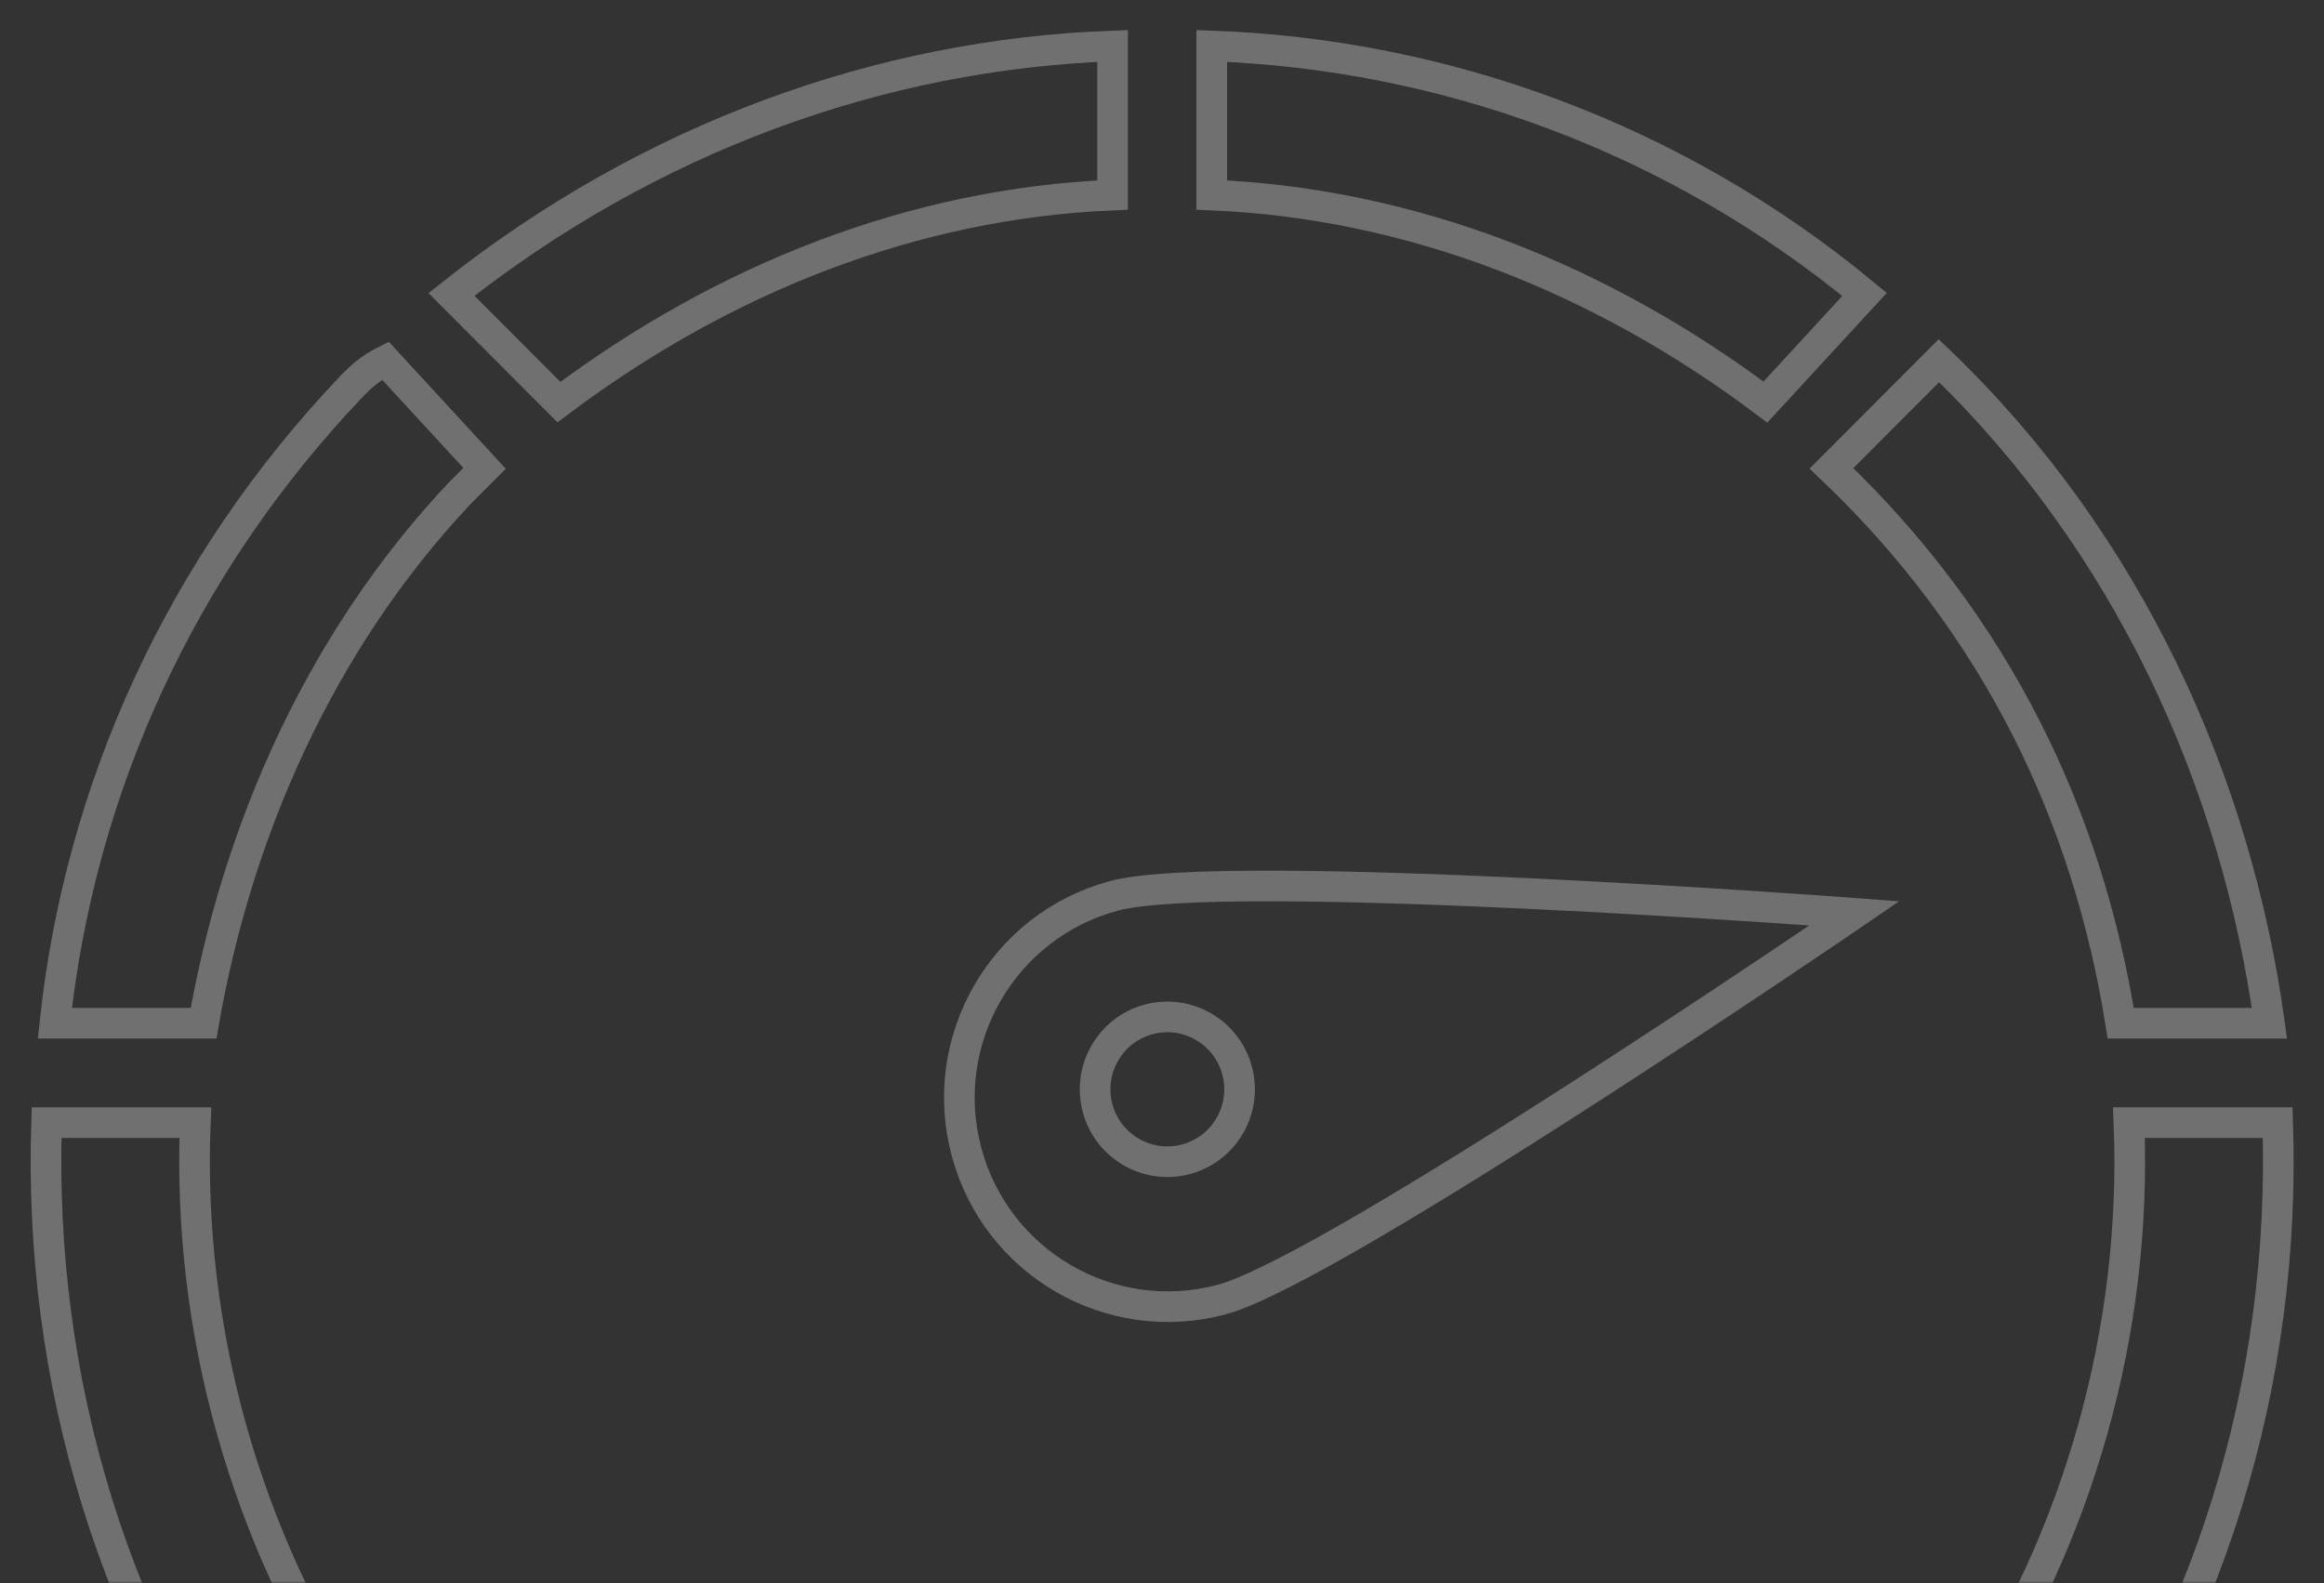
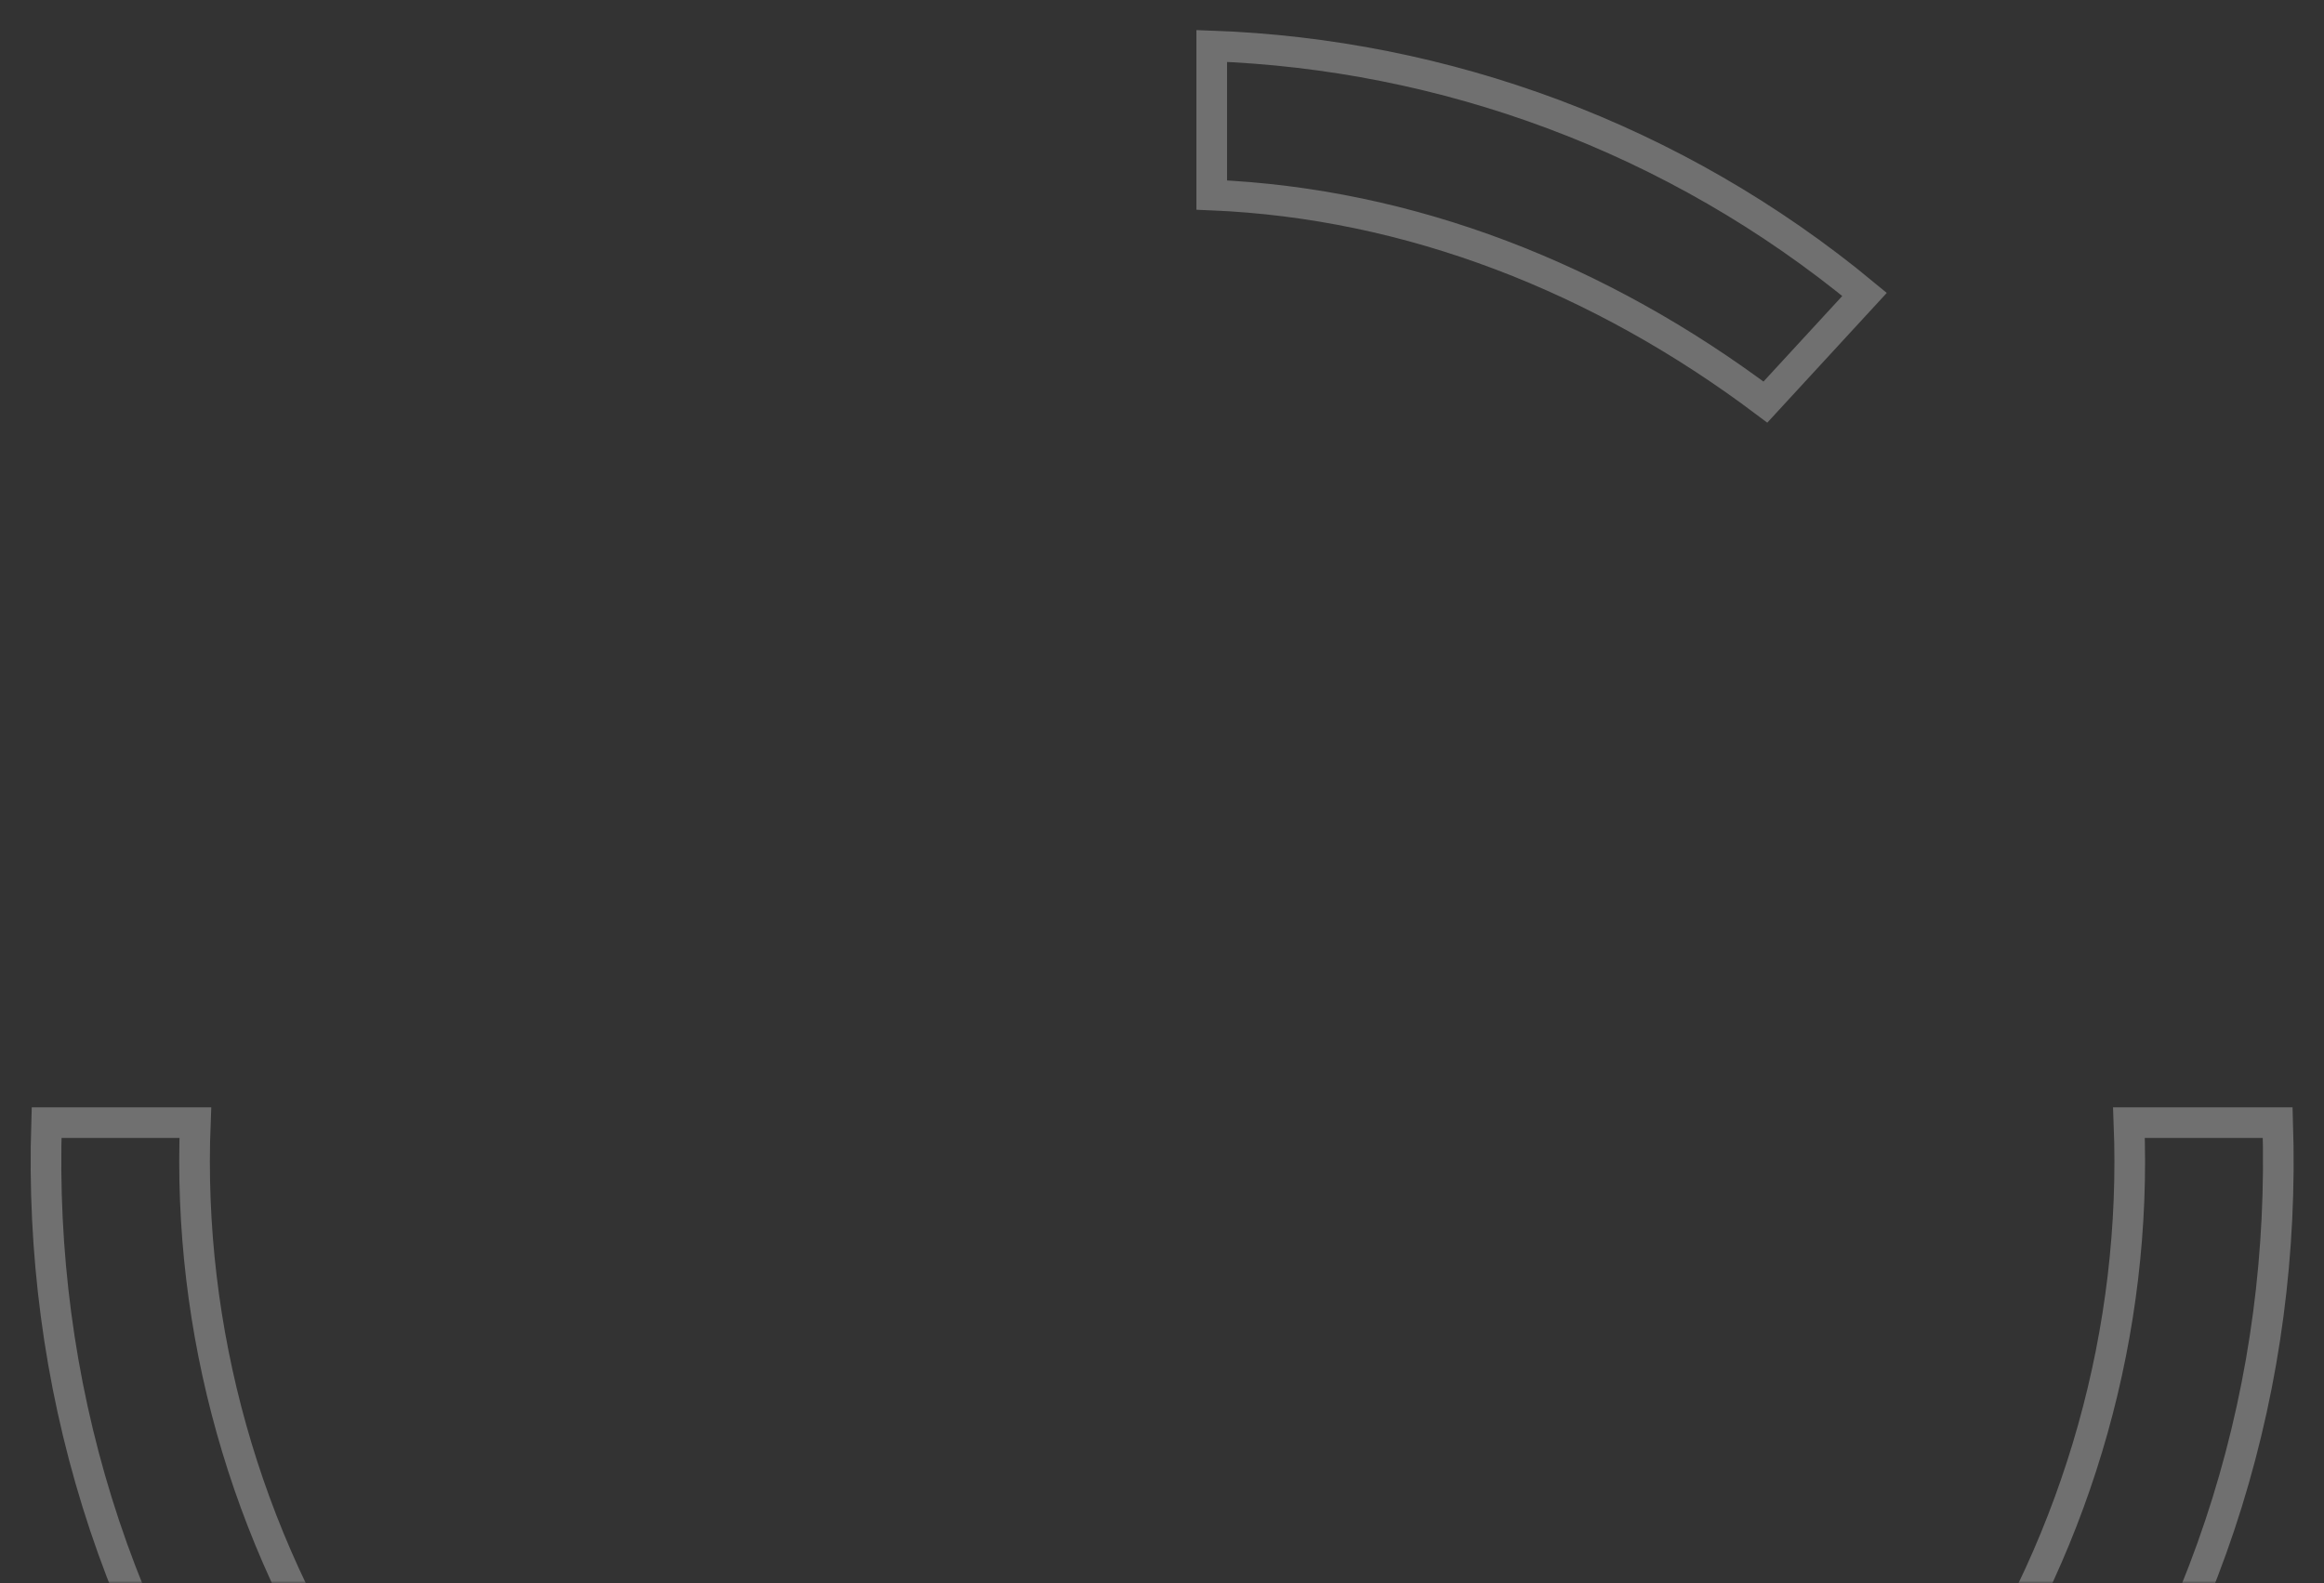
<svg xmlns="http://www.w3.org/2000/svg" width="455" height="310" viewBox="0 0 455 310" fill="none">
  <rect x="0" y="0" width="455" height="310" fill="#333333" stroke="none" />
  <g opacity="0.3">
    <mask id="mask0" mask-type="alpha" maskUnits="userSpaceOnUse" x="0" y="0" width="455" height="310">
      <rect width="455" height="310" fill="#C4C4C4" />
    </mask>
    <g mask="url(#mask0)">
-       <path fill-rule="evenodd" clip-rule="evenodd" d="M9.121 219.805C7.503 270.073 22.064 320.342 54.421 362.503L70.599 334.936C47.949 300.883 36.624 260.344 38.242 219.805H9.121Z" stroke="white" stroke-width="6" />
-       <path fill-rule="evenodd" clip-rule="evenodd" d="M75.454 70.62C72.218 72.241 70.6 73.863 68.982 75.484C35.008 111.159 15.593 154.942 10.74 200.346H39.861C46.332 163.049 62.511 125.753 90.014 96.565C91.632 94.943 93.25 93.322 94.868 91.7L75.454 70.62Z" stroke="white" stroke-width="6" />
-       <path fill-rule="evenodd" clip-rule="evenodd" d="M217.823 9C172.523 10.622 127.223 26.837 88.395 57.647L109.427 78.728C141.784 54.404 178.994 39.81 217.823 38.188V9Z" stroke="white" stroke-width="6" />
+       <path fill-rule="evenodd" clip-rule="evenodd" d="M9.121 219.805C7.503 270.073 22.064 320.342 54.421 362.503L70.599 334.936C47.949 300.883 36.624 260.344 38.242 219.805Z" stroke="white" stroke-width="6" />
      <path fill-rule="evenodd" clip-rule="evenodd" d="M365.048 57.647C327.837 26.837 282.538 10.622 237.238 9V38.188C276.066 39.81 313.277 54.404 345.634 78.728L365.048 57.647Z" stroke="white" stroke-width="6" />
-       <path fill-rule="evenodd" clip-rule="evenodd" d="M444.321 200.346C437.85 153.32 416.818 106.294 379.607 70.62L358.575 91.7C390.932 122.51 408.728 159.806 415.2 200.346H444.321Z" stroke="white" stroke-width="6" />
      <path fill-rule="evenodd" clip-rule="evenodd" d="M400.637 362.503C432.994 320.342 447.555 270.073 445.937 219.805H416.816C418.434 260.344 407.109 300.883 384.459 334.936L400.637 362.503Z" stroke="white" stroke-width="6" />
-       <path fill-rule="evenodd" clip-rule="evenodd" d="M239.214 254.442C260.989 248.594 363.072 178.823 363.072 178.823C363.072 178.823 239.86 169.559 218.085 175.407C196.311 181.255 183.389 203.689 189.223 225.513C195.058 247.338 217.439 260.29 239.214 254.442ZM232.205 226.977C239.749 224.951 244.226 217.178 242.205 209.617C240.183 202.056 232.429 197.568 224.885 199.594C217.341 201.621 212.864 209.393 214.886 216.954C216.907 224.515 224.661 229.003 232.205 226.977Z" stroke="white" stroke-width="6" />
    </g>
  </g>
</svg>